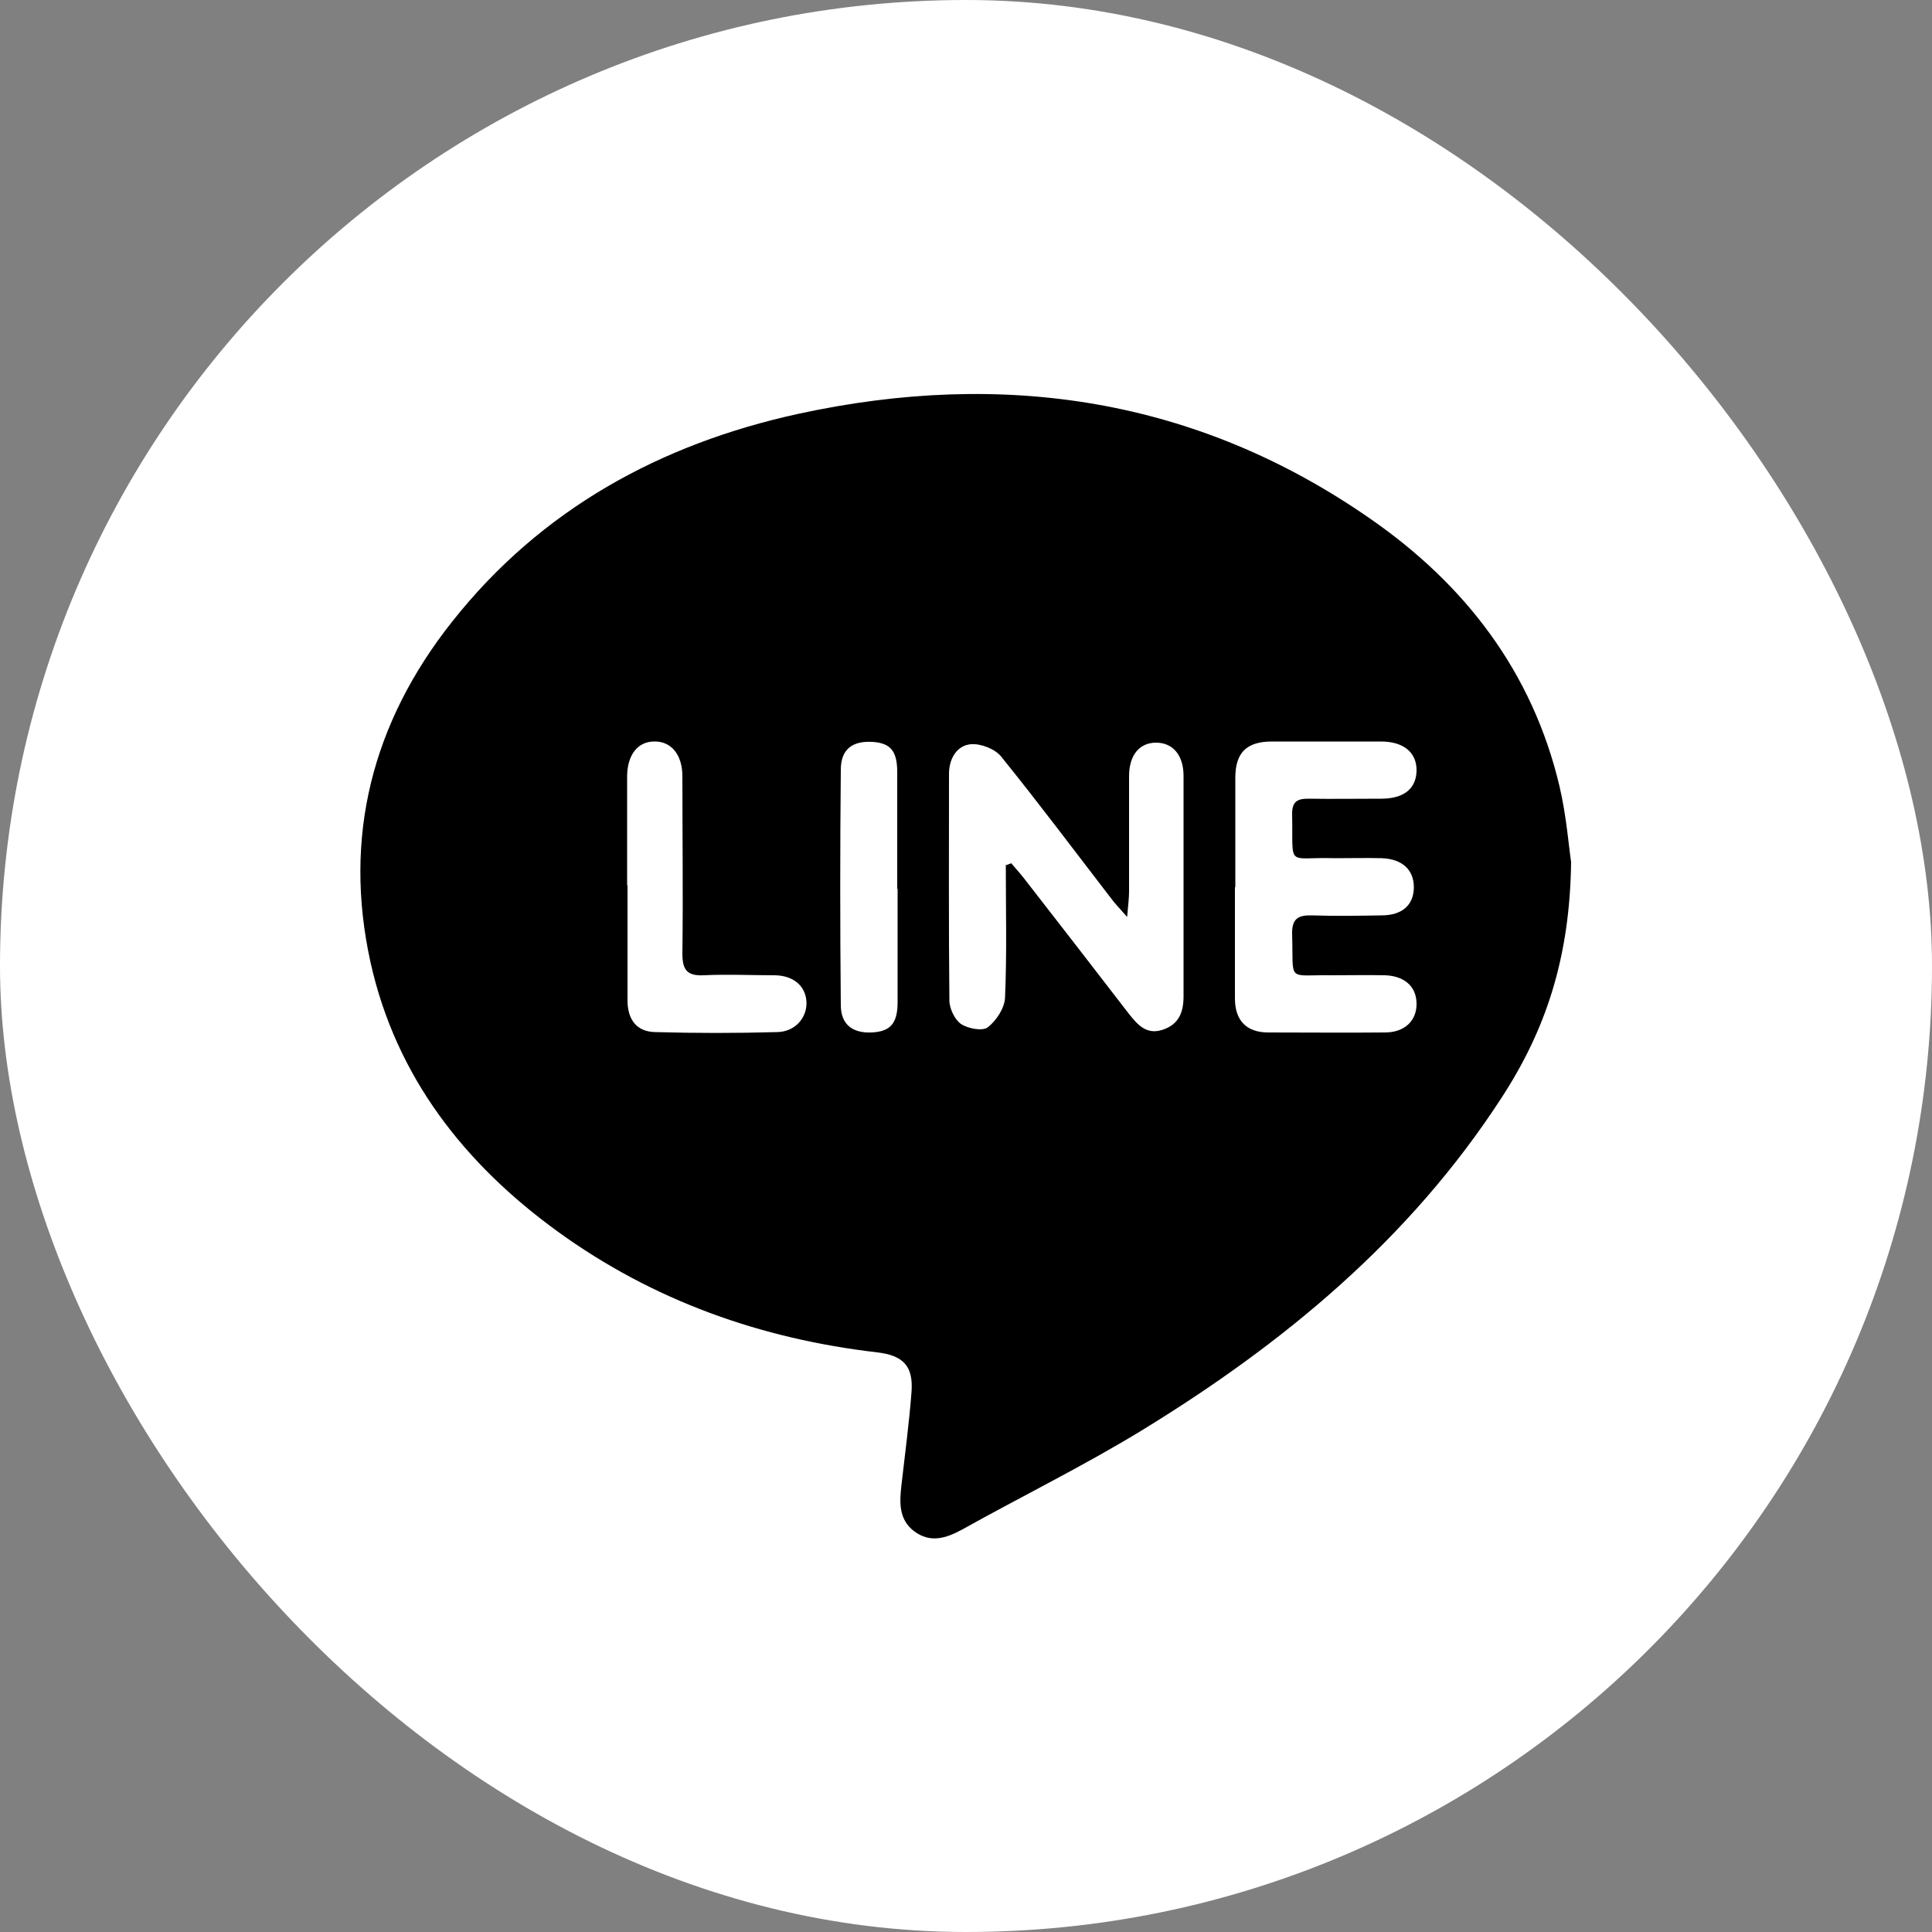
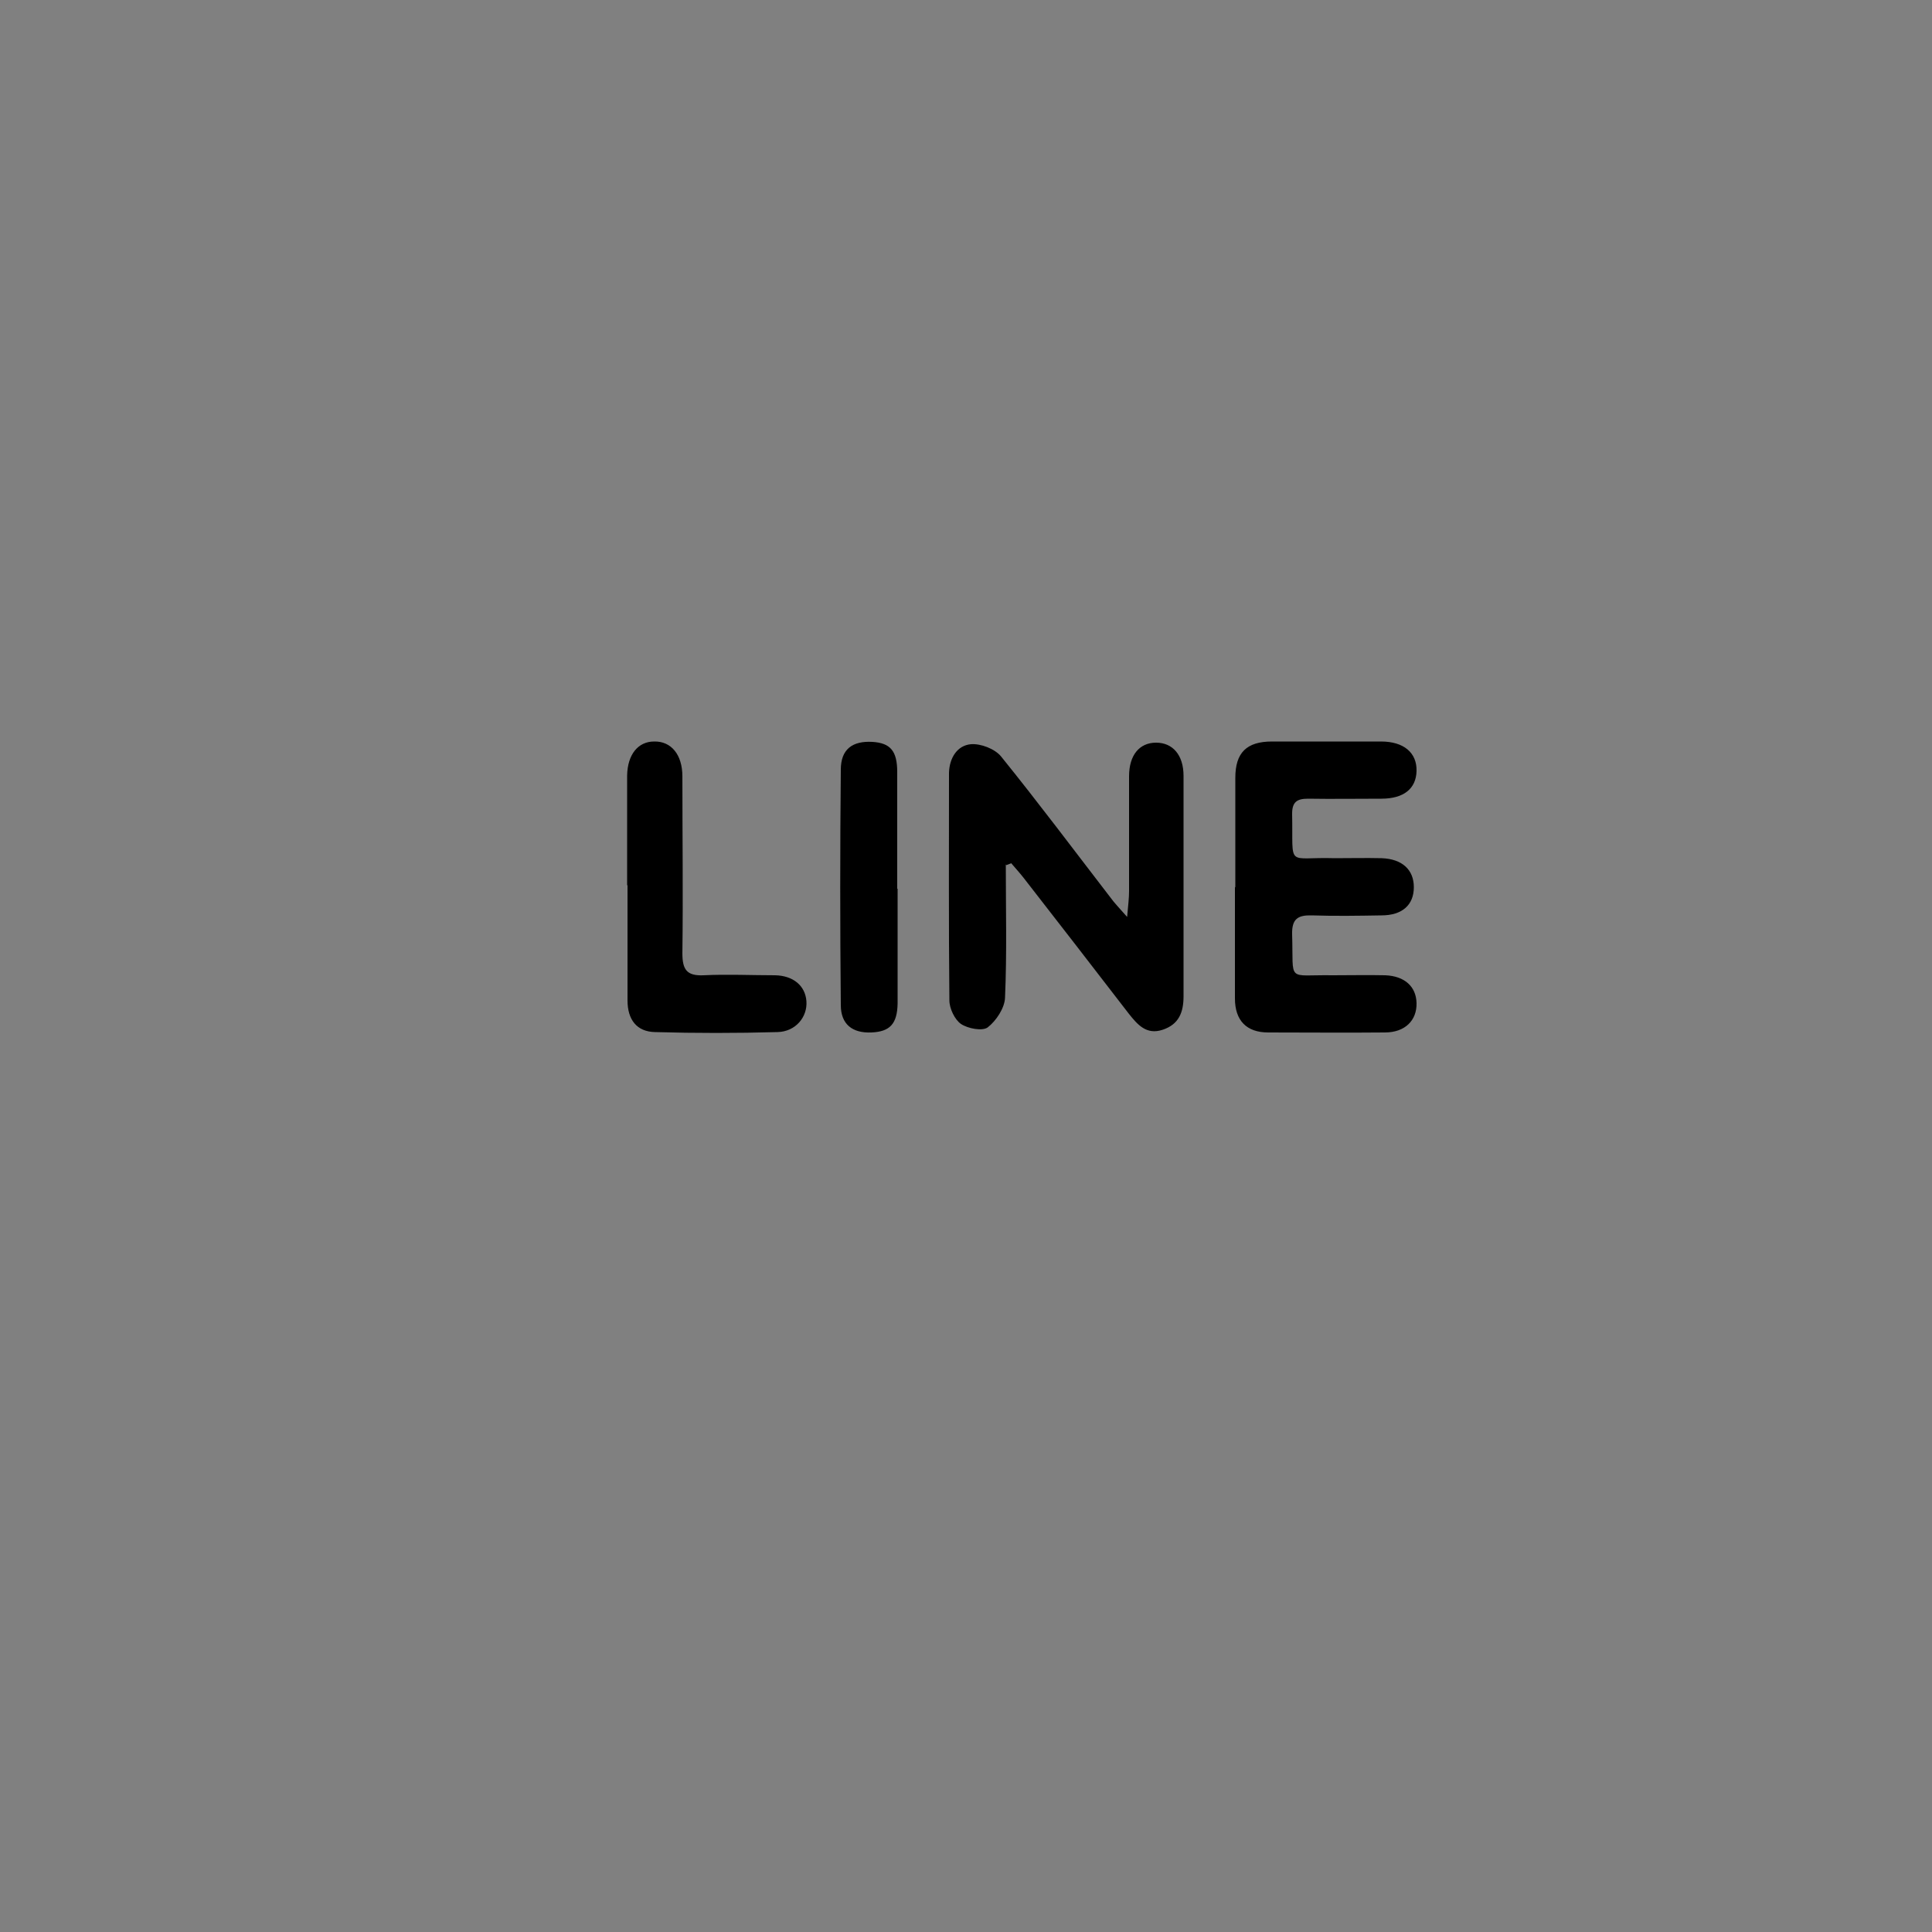
<svg xmlns="http://www.w3.org/2000/svg" id="_レイヤー_2" viewBox="0 0 50 50">
  <rect x="0" y="0" width="50" height="50" fill="#808080" stroke="none" />
  <defs>
    <style>.cls-1,.cls-2{stroke-width:0px;}.cls-2{fill:#fff;}</style>
  </defs>
  <g id="_レイヤー_1-2">
-     <rect class="cls-2" x="0" y="0" width="50" height="50" rx="25" ry="25" />
-     <path class="cls-1" d="M40.66,22.3c-.03,2.49-.66,4.36-1.8,6.11-2.38,3.67-5.65,6.37-9.33,8.62-1.51.92-3.1,1.7-4.64,2.56-.41.22-.81.35-1.23.04-.41-.31-.38-.76-.33-1.2.09-.8.2-1.61.26-2.41.05-.67-.22-.94-.88-1.02-3.02-.35-5.81-1.34-8.28-3.13-2.41-1.75-4.18-4-4.84-6.96-.72-3.26.05-6.22,2.11-8.82,2.3-2.91,5.39-4.6,8.96-5.38,5.29-1.15,10.3-.42,14.81,2.72,2.45,1.7,4.19,3.96,4.89,6.92.18.77.24,1.56.3,1.96ZM26.04,22.39s.09-.03.13-.05c.11.13.23.26.33.39.91,1.17,1.81,2.33,2.71,3.5.23.29.46.56.88.42.42-.14.54-.45.54-.87,0-1.9,0-3.8,0-5.7,0-.54-.28-.86-.71-.86-.43,0-.7.32-.7.87,0,.99,0,1.98,0,2.97,0,.17-.02.34-.05.67-.21-.24-.33-.36-.43-.5-.94-1.22-1.86-2.45-2.83-3.65-.16-.2-.53-.34-.78-.32-.36.03-.56.36-.57.74,0,1.96-.01,3.93.01,5.89,0,.21.14.5.3.61.18.12.55.19.69.09.22-.17.44-.5.45-.77.05-1.15.02-2.3.02-3.45ZM31.96,22.97c0,.96,0,1.91,0,2.87,0,.57.3.88.86.88,1.01,0,2.01.01,3.02,0,.52,0,.83-.31.82-.76-.01-.43-.31-.7-.81-.72-.45-.01-.91,0-1.36,0-1.21-.02-1.01.21-1.05-1.06-.01-.4.15-.5.51-.49.6.02,1.2.01,1.8,0,.54,0,.84-.27.84-.73,0-.45-.3-.73-.83-.75-.41-.01-.81,0-1.22,0-1.27-.04-1.07.28-1.1-1.15,0-.3.12-.39.41-.39.63.01,1.27,0,1.9,0,.58,0,.9-.26.91-.72.01-.47-.33-.76-.92-.76-.94,0-1.88,0-2.82,0-.66,0-.95.29-.95.94,0,.94,0,1.88,0,2.82ZM16.24,22.92s0,0,0,0c0,.99,0,1.98,0,2.97,0,.5.24.81.71.82,1.05.03,2.11.03,3.17,0,.47-.01.78-.39.75-.8-.03-.4-.34-.66-.81-.67-.62,0-1.24-.03-1.85,0-.44.02-.55-.15-.55-.57.02-1.53,0-3.05,0-4.58,0-.56-.29-.91-.73-.9-.42,0-.69.34-.7.88,0,.94,0,1.88,0,2.83ZM23.22,23h0c0-1.01,0-2.01,0-3.02,0-.55-.18-.75-.64-.78-.52-.03-.82.19-.82.72-.02,2.03-.02,4.06,0,6.09,0,.5.3.73.79.71.48-.02.67-.22.68-.75,0-.99,0-1.98,0-2.97Z" />
+     <path class="cls-1" d="M40.66,22.3ZM26.04,22.39s.09-.03.13-.05c.11.13.23.26.33.39.91,1.17,1.81,2.33,2.71,3.5.23.29.46.56.88.42.42-.14.54-.45.54-.87,0-1.9,0-3.8,0-5.7,0-.54-.28-.86-.71-.86-.43,0-.7.32-.7.87,0,.99,0,1.98,0,2.97,0,.17-.02.34-.05.67-.21-.24-.33-.36-.43-.5-.94-1.22-1.86-2.45-2.83-3.65-.16-.2-.53-.34-.78-.32-.36.03-.56.36-.57.74,0,1.96-.01,3.93.01,5.89,0,.21.14.5.3.61.18.12.55.19.69.09.22-.17.44-.5.45-.77.05-1.15.02-2.3.02-3.45ZM31.96,22.97c0,.96,0,1.91,0,2.87,0,.57.3.88.86.88,1.01,0,2.01.01,3.02,0,.52,0,.83-.31.82-.76-.01-.43-.31-.7-.81-.72-.45-.01-.91,0-1.36,0-1.21-.02-1.01.21-1.05-1.06-.01-.4.15-.5.51-.49.6.02,1.2.01,1.8,0,.54,0,.84-.27.84-.73,0-.45-.3-.73-.83-.75-.41-.01-.81,0-1.22,0-1.27-.04-1.07.28-1.1-1.15,0-.3.12-.39.41-.39.63.01,1.27,0,1.9,0,.58,0,.9-.26.91-.72.01-.47-.33-.76-.92-.76-.94,0-1.88,0-2.82,0-.66,0-.95.29-.95.94,0,.94,0,1.88,0,2.82ZM16.24,22.92s0,0,0,0c0,.99,0,1.98,0,2.97,0,.5.24.81.71.82,1.05.03,2.11.03,3.17,0,.47-.01.78-.39.75-.8-.03-.4-.34-.66-.81-.67-.62,0-1.24-.03-1.85,0-.44.02-.55-.15-.55-.57.02-1.53,0-3.05,0-4.58,0-.56-.29-.91-.73-.9-.42,0-.69.34-.7.88,0,.94,0,1.88,0,2.83ZM23.22,23h0c0-1.01,0-2.01,0-3.02,0-.55-.18-.75-.64-.78-.52-.03-.82.19-.82.72-.02,2.03-.02,4.06,0,6.09,0,.5.3.73.79.71.48-.02.67-.22.68-.75,0-.99,0-1.98,0-2.97Z" />
  </g>
</svg>